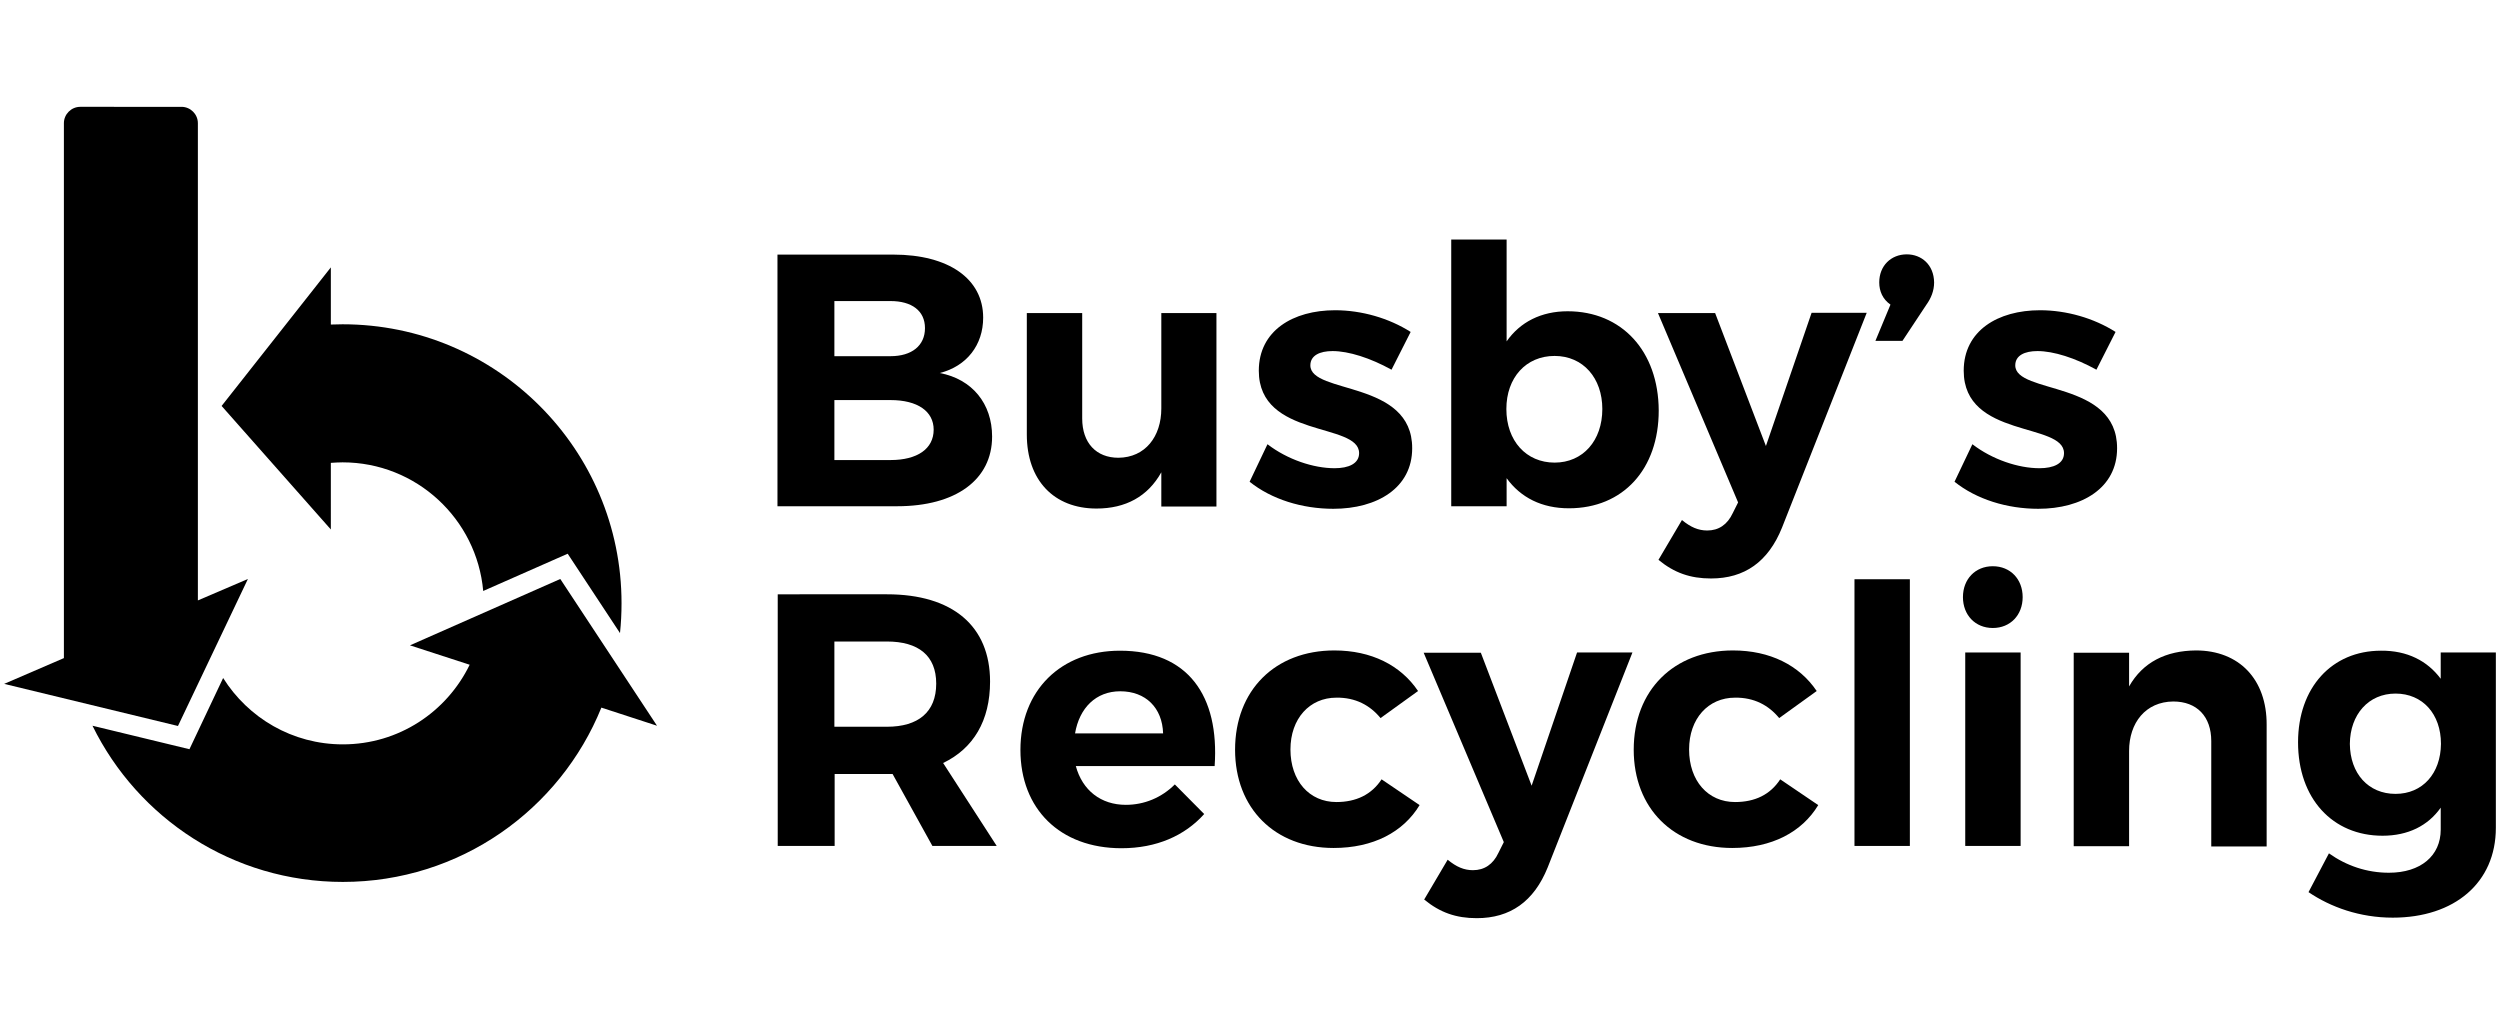
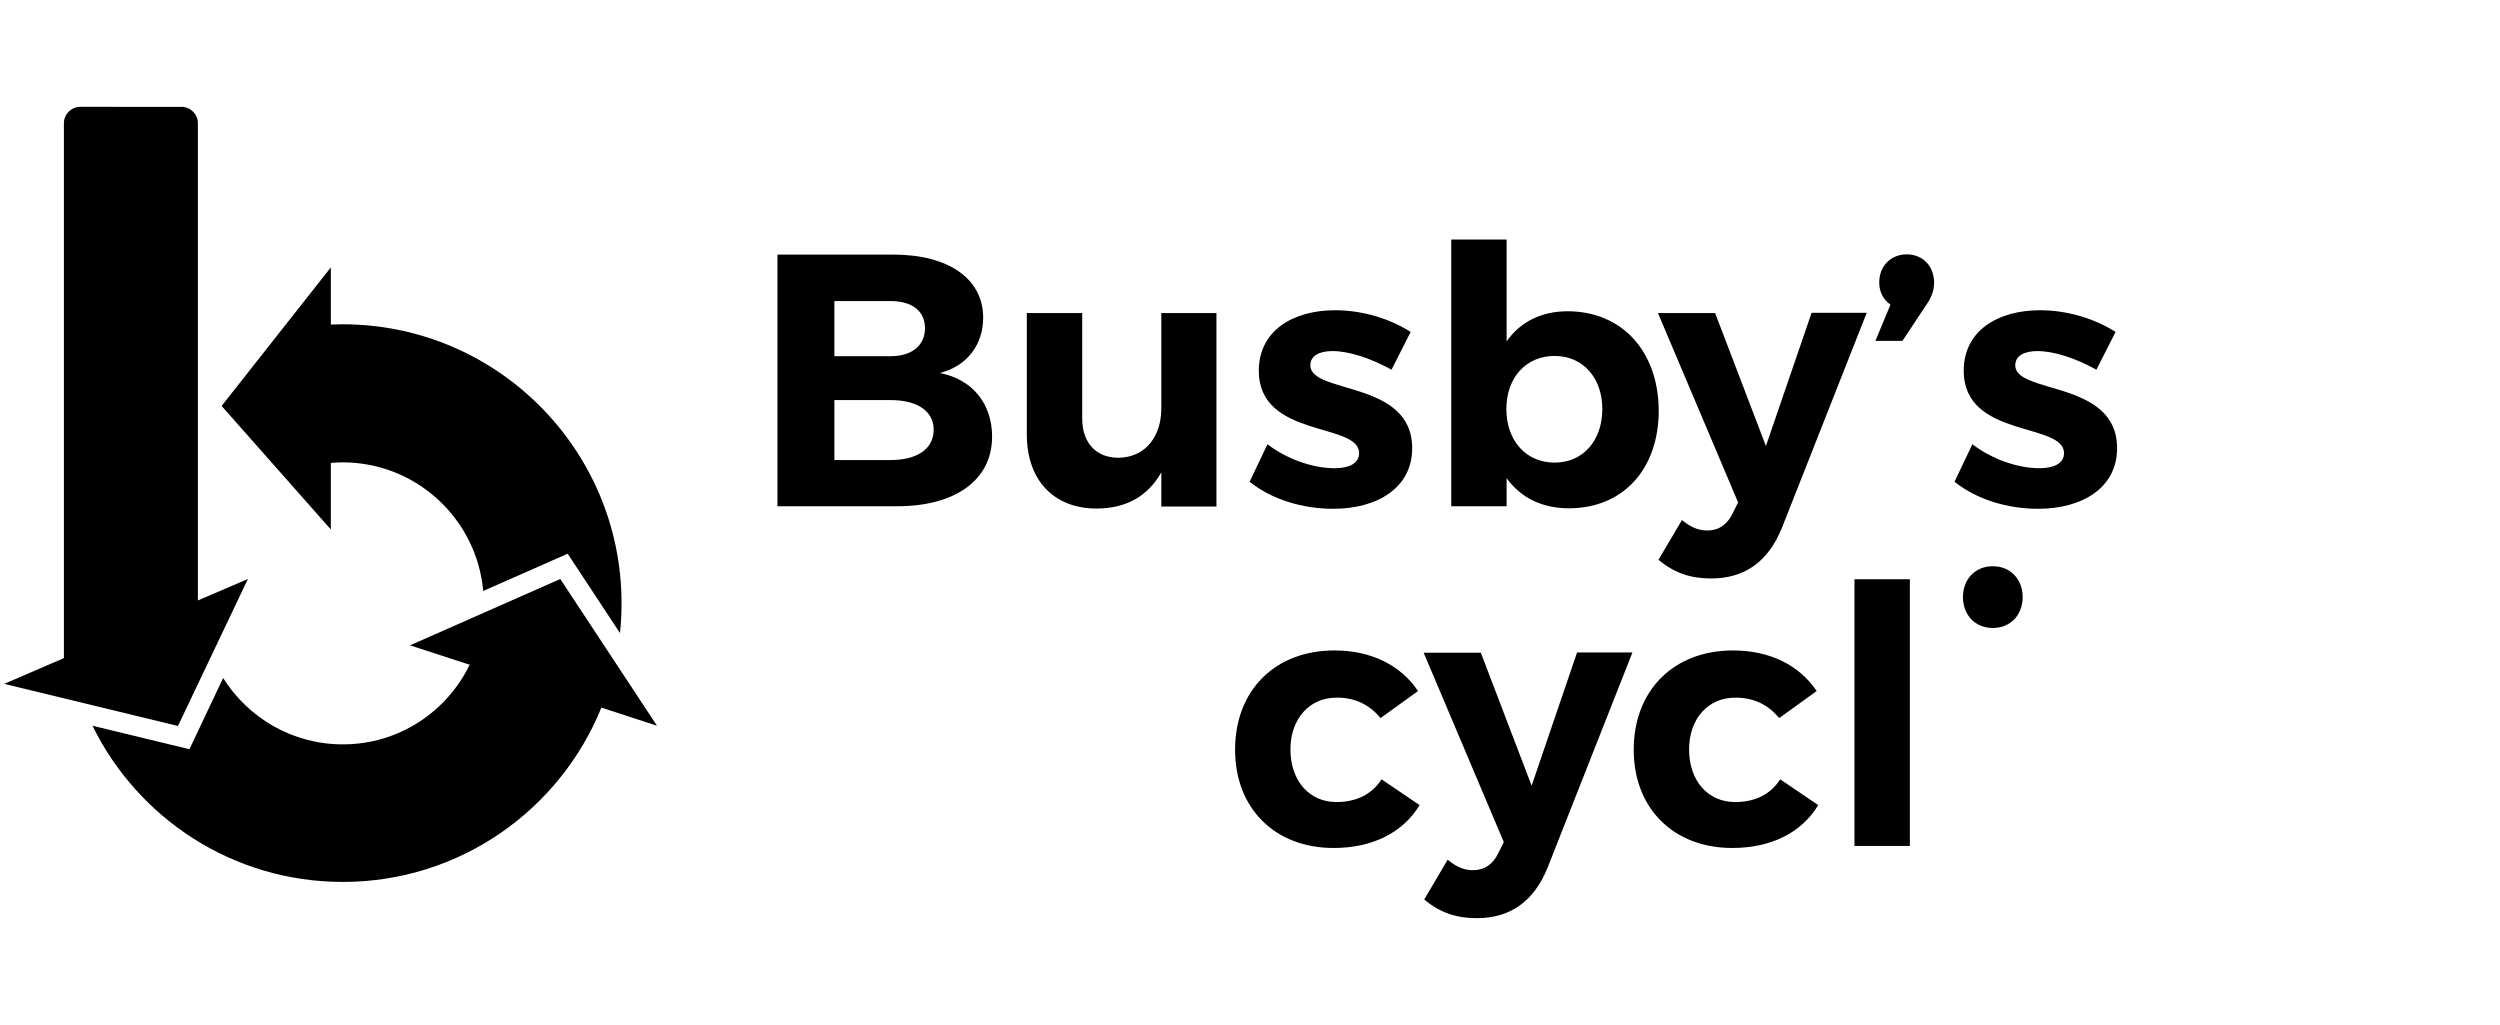
<svg xmlns="http://www.w3.org/2000/svg" version="1.1" id="Layer_1" x="0px" y="0px" width="300px" height="123px" viewBox="0 0 300 123" style="enable-background:new 0 0 300 123;" xml:space="preserve">
  <g>
    <g>
      <g>
        <path d="M112.774,44.763c3.246-0.827,5.206-3.369,5.206-6.646c0-4.655-4.134-7.565-10.78-7.565H93.296     v30.197h14.364c7.044,0,11.393-3.185,11.393-8.361C119.053,48.438,116.664,45.498,112.774,44.763z      M100.126,36.127h6.738c2.542,0,4.134,1.164,4.134,3.246c0,2.113-1.593,3.369-4.134,3.369h-6.738     V36.127z M106.864,55.206h-6.738v-7.197h6.738c3.246,0,5.176,1.348,5.176,3.553     C112.039,53.859,110.079,55.206,106.864,55.206z" />
        <path d="M139.358,49.02c0,3.369-1.929,5.88-5.145,5.911c-2.664,0-4.349-1.776-4.349-4.716V37.566     h-6.646v14.578c0,5.482,3.246,8.881,8.361,8.881c3.491,0,6.156-1.439,7.779-4.349v4.104h6.615     V37.566h-6.615V49.02L139.358,49.02z" />
        <path d="M157.243,43.844c0-1.194,1.133-1.715,2.664-1.715c1.929,0,4.533,0.827,7.075,2.236     l2.297-4.533c-2.603-1.654-5.88-2.603-9.065-2.603c-5.053,0-9.157,2.45-9.157,7.258     c0,8.146,12.036,6.156,12.036,9.892c0,1.256-1.256,1.807-2.94,1.807     c-2.542,0-5.666-1.041-8.055-2.879l-2.144,4.502c2.634,2.113,6.309,3.246,10.045,3.246     c5.268,0,9.463-2.511,9.463-7.258C169.493,45.59,157.243,47.336,157.243,43.844z" />
        <path d="M188.114,37.352c-3.154,0-5.696,1.286-7.32,3.614V28.746h-6.646v32.004h6.646v-3.369     c1.684,2.328,4.226,3.614,7.473,3.614c6.523,0,10.78-4.716,10.78-11.73     C199.017,42.129,194.607,37.352,188.114,37.352z M186.552,55.513c-3.399,0-5.788-2.603-5.788-6.431     c0-3.767,2.358-6.37,5.788-6.37c3.43,0,5.727,2.664,5.727,6.37     C192.279,52.879,189.951,55.513,186.552,55.513z" />
        <path d="M211.91,53.522l-6.095-15.956h-6.86l9.617,22.724l-0.643,1.286     c-0.643,1.378-1.684,2.083-3.063,2.083c-1.072,0-1.991-0.398-3.032-1.256l-2.818,4.778     c1.899,1.562,3.828,2.236,6.309,2.236c4.012,0,6.86-1.991,8.514-6.095l10.168-25.787h-6.615     L211.91,53.522z" />
        <path d="M228.816,30.522c-1.899,0-3.308,1.378-3.308,3.369c0,1.072,0.429,2.021,1.348,2.664     l-1.807,4.349h3.246l2.879-4.349c0.551-0.766,0.919-1.654,0.919-2.664     C232.062,31.747,230.561,30.522,228.816,30.522z" />
        <path d="M241.832,43.844c0-1.194,1.133-1.715,2.664-1.715c1.929,0,4.533,0.827,7.075,2.236     l2.297-4.533c-2.603-1.654-5.88-2.603-9.065-2.603c-5.053,0-9.157,2.45-9.157,7.258     c0,8.146,12.036,6.156,12.036,9.892c0,1.256-1.256,1.807-2.94,1.807     c-2.542,0-5.666-1.041-8.055-2.879l-2.144,4.502c2.634,2.113,6.309,3.246,10.045,3.246     c5.268,0,9.463-2.511,9.463-7.258C254.082,45.59,241.832,47.336,241.832,43.844z" />
      </g>
      <g>
-         <path d="M118.808,81.79c0-6.676-4.502-10.474-12.373-10.474H93.327v30.197h6.83v-8.636h6.309h0.643     l4.778,8.636h7.718l-6.431-9.953C116.817,89.814,118.808,86.475,118.808,81.79z M106.435,87.21     h-6.309V76.981h6.309c3.767,0,5.911,1.684,5.911,5.053C112.346,85.465,110.171,87.21,106.435,87.21     z" />
-         <path d="M134.396,78.084c-7.075,0-11.944,4.747-11.944,11.913c0,7.044,4.716,11.791,12.128,11.791     c4.196,0,7.595-1.501,9.923-4.104l-3.522-3.553c-1.593,1.593-3.675,2.45-5.88,2.45     c-2.971,0-5.206-1.715-6.003-4.655h16.66C146.34,83.474,142.543,78.084,134.396,78.084z      M129.006,88.007c0.521-3.063,2.511-5.053,5.421-5.053c3.063,0,5.053,1.991,5.145,5.053H129.006z" />
        <path d="M160.367,96.245c-3.246,0-5.513-2.542-5.513-6.309c0-3.706,2.297-6.217,5.513-6.217     c2.297-0.031,4.043,0.919,5.298,2.45l4.502-3.246c-2.083-3.093-5.605-4.87-10.045-4.87     c-7.105,0-11.913,4.778-11.913,11.913c0,7.044,4.778,11.791,11.822,11.791     c4.747,0,8.361-1.899,10.321-5.145l-4.563-3.093C164.593,95.357,162.725,96.245,160.367,96.245z" />
        <path d="M183.796,94.285l-6.095-15.956h-6.86l9.617,22.724l-0.643,1.286     c-0.643,1.378-1.684,2.083-3.063,2.083c-1.072,0-1.991-0.398-3.032-1.256l-2.818,4.778     c1.899,1.562,3.828,2.236,6.309,2.236c4.012,0,6.86-1.991,8.514-6.095l10.168-25.787h-6.646     L183.796,94.285z" />
        <path d="M208.204,96.245c-3.246,0-5.513-2.542-5.513-6.309c0-3.706,2.297-6.217,5.513-6.217     c2.297-0.031,4.043,0.919,5.298,2.45l4.502-3.246c-2.083-3.093-5.605-4.87-10.045-4.87     c-7.105,0-11.913,4.778-11.913,11.913c0,7.044,4.778,11.791,11.822,11.791     c4.747,0,8.361-1.899,10.321-5.145l-4.563-3.093C212.431,95.357,210.593,96.245,208.204,96.245z" />
        <rect x="222.537" y="69.509" width="6.646" height="32.004" />
-         <rect x="235.829" y="78.298" width="6.646" height="23.214" />
        <path d="M239.136,67.947c-2.113,0-3.583,1.562-3.583,3.706s1.47,3.706,3.583,3.706     s3.583-1.562,3.583-3.706S241.25,67.947,239.136,67.947z" />
-         <path d="M263.515,78.053c-3.614,0.031-6.37,1.409-8.024,4.318V78.329h-6.646v23.214h6.646V90.12     c0-3.399,1.991-5.911,5.298-5.941c2.848,0,4.563,1.807,4.563,4.747v12.648h6.646v-14.578     C272.029,81.514,268.69,78.053,263.515,78.053z" />
-         <path d="M292.885,78.298v3.154c-1.593-2.144-4.012-3.399-7.166-3.369     c-5.911,0-9.953,4.441-9.953,10.995c0,6.738,4.134,11.209,10.137,11.209     c3.063,0,5.451-1.194,6.983-3.369v2.634c0,3.154-2.419,5.176-6.217,5.176     c-2.634,0-5.084-0.827-7.197-2.328l-2.45,4.655c2.664,1.807,6.156,3.063,10.107,3.063     c7.411,0,12.373-4.196,12.373-10.78V78.298H292.885z M287.464,95.265     c-3.277,0-5.451-2.45-5.482-6.003c0.031-3.522,2.236-6.033,5.482-6.033s5.451,2.45,5.451,6.033     C292.885,92.815,290.71,95.265,287.464,95.265z" />
      </g>
    </g>
    <g>
      <path d="M29.748,69.478l-6.003,2.573V14.78c0-1.072-0.888-1.96-1.96-1.96H9.627    c-1.072,0-1.96,0.888-1.96,1.96v64.192L0.5,82.065l20.856,5.053L29.748,69.478z" />
      <path d="M67.234,69.478l-18.039,7.963l7.166,2.328c-2.756,5.666-8.514,9.555-15.221,9.555    c-6.064,0-11.362-3.185-14.364-7.963l-4.043,8.545L11.097,87.088    c5.451,11.117,16.844,18.743,30.044,18.743c14.057,0,26.063-8.667,31.024-20.917l6.676,2.174    L67.234,69.478z" />
      <path d="M39.701,55.543c0.459-0.031,0.949-0.061,1.409-0.061c8.851,0,16.109,6.799,16.875,15.435    l10.137-4.471l6.278,9.525c0.122-1.164,0.184-2.358,0.184-3.583    c0-18.467-14.976-33.474-33.474-33.474c-0.459,0-0.949,0.031-1.409,0.031v-6.86L26.593,48.714    l13.108,14.823V55.543z" />
    </g>
  </g>
</svg>